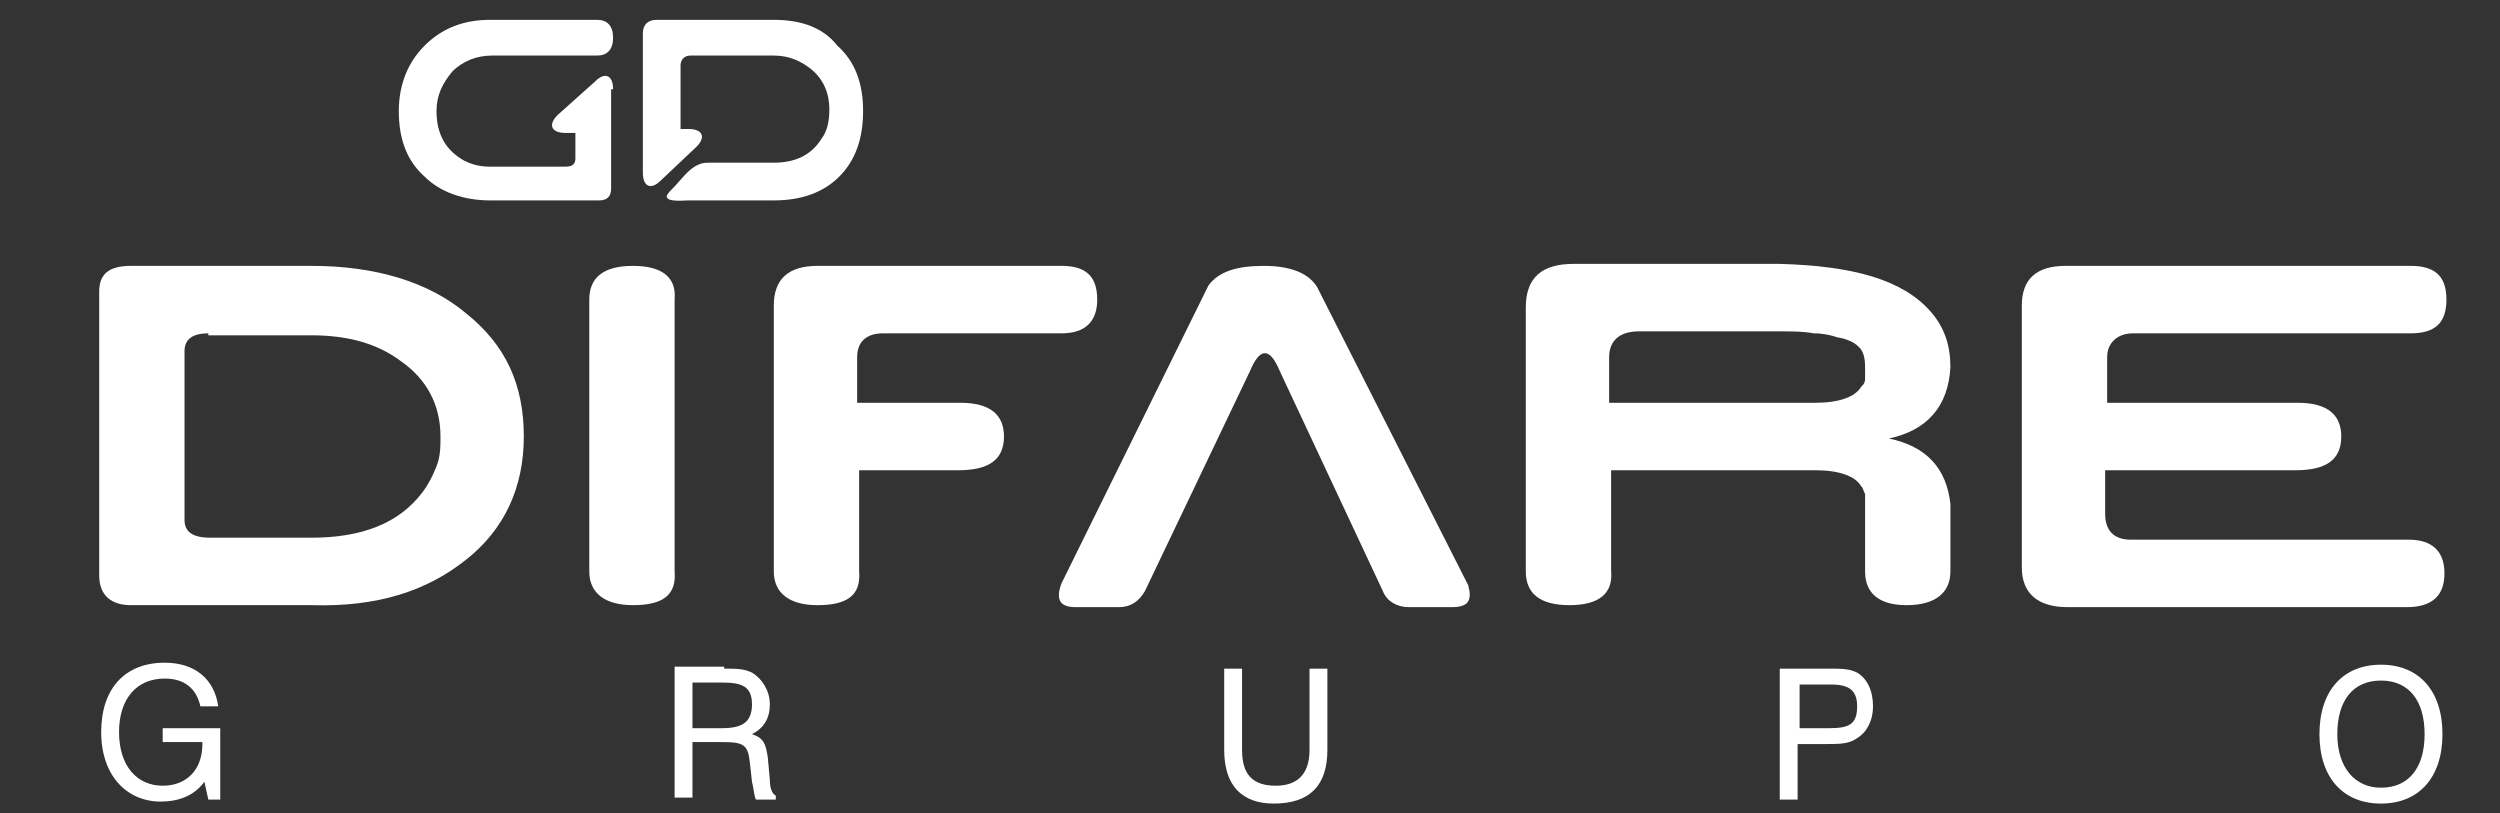
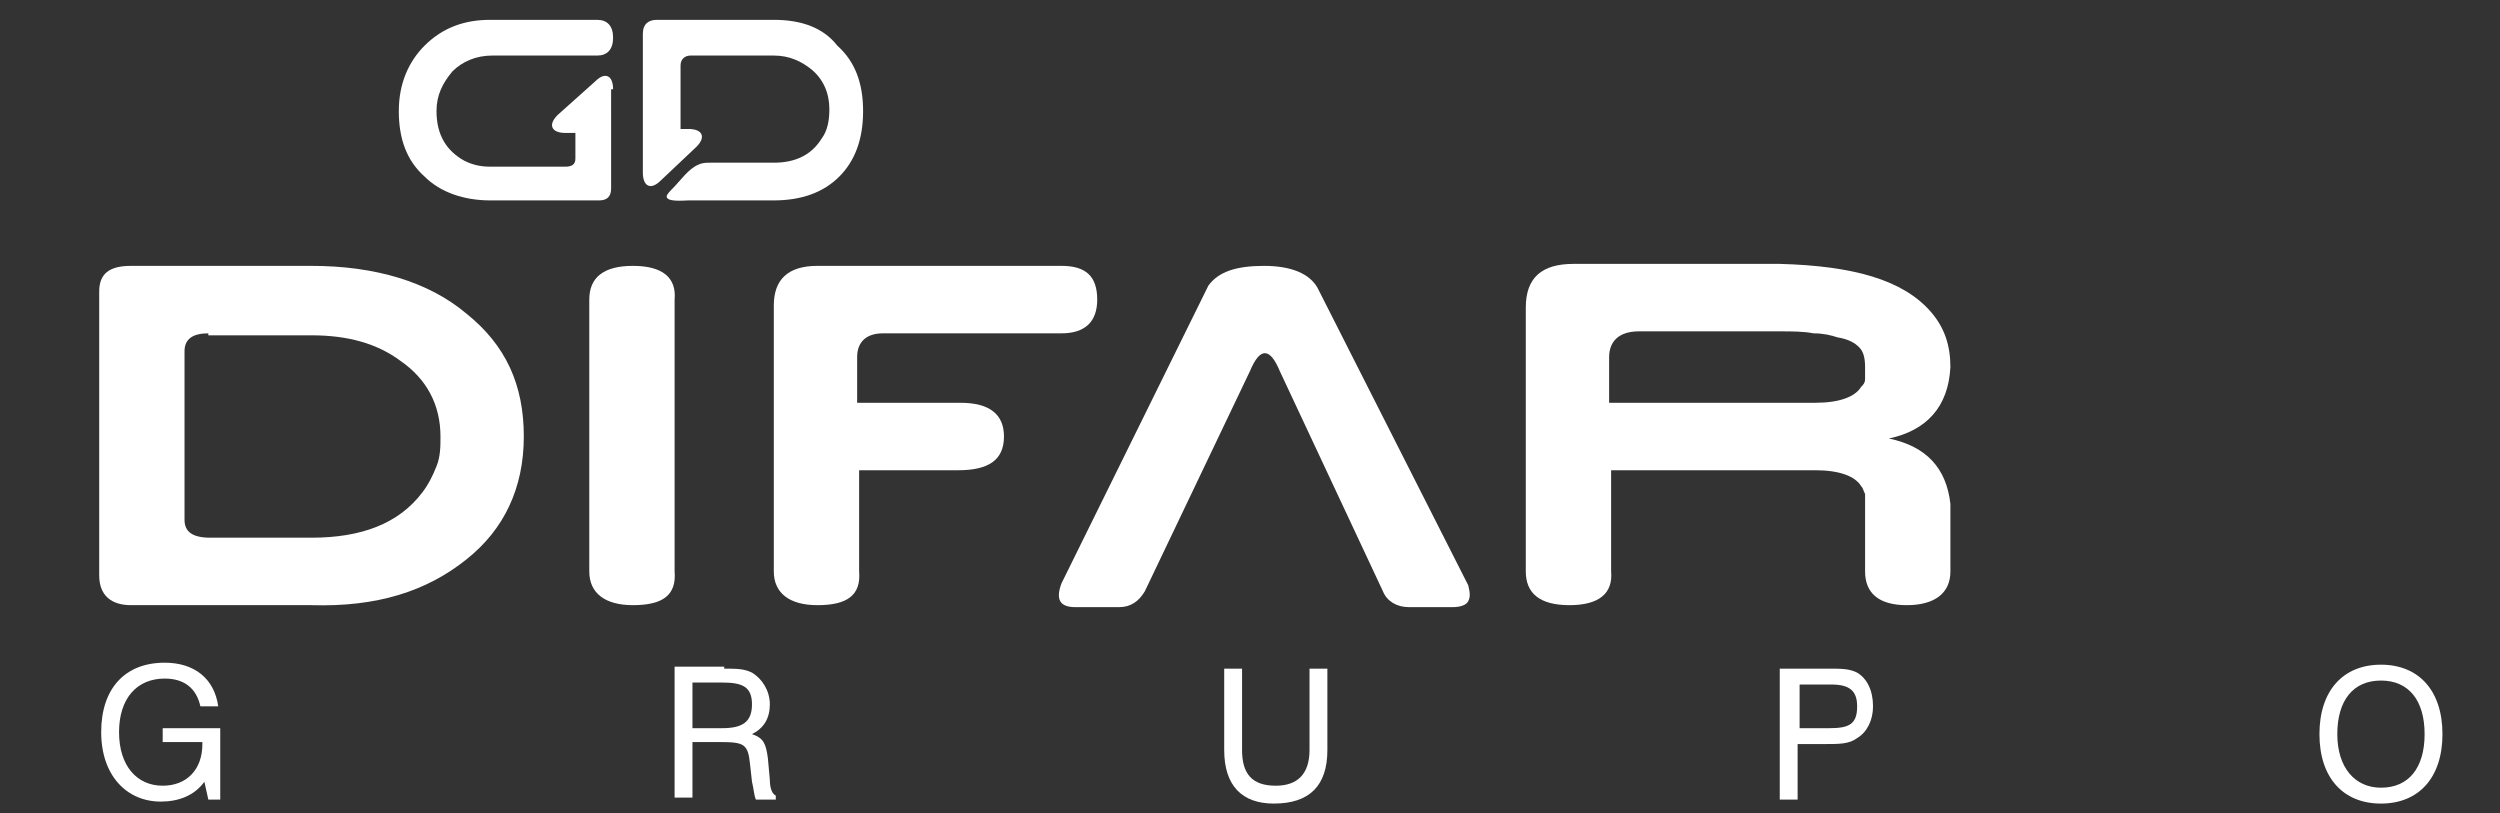
<svg xmlns="http://www.w3.org/2000/svg" version="1.1" id="Capa_1" x="0px" y="0px" width="126px" height="41px" viewBox="0 0 126 41" style="enable-background:new 0 0 126 41;" xml:space="preserve">
  <rect x="0" y="0" width="126" height="41" fill="#333333" stroke="none" />
  <style type="text/css">
	.st0{fill:#FFFFFF;}
</style>
  <g>
    <path class="st0" d="M30.9,4.5c0-0.7-0.4-0.9-0.9-0.4l-1.9,1.7c-0.5,0.5-0.3,0.9,0.4,0.9H29V8c0,0.3-0.2,0.4-0.5,0.4h-3.8   c-0.5,0-0.9-0.1-1.3-0.3C22.5,7.6,22,6.8,22,5.6c0-0.8,0.3-1.4,0.8-2c0.5-0.5,1.2-0.8,2-0.8h4.9l0.4,0c0.5,0,0.8-0.3,0.8-0.9   c0-0.6-0.3-0.9-0.8-0.9h-5.4c-1.3,0-2.4,0.4-3.3,1.3c-0.8,0.8-1.3,1.9-1.3,3.3c0,1.4,0.4,2.5,1.3,3.3c0.8,0.8,2,1.2,3.3,1.2h5.5   c0.4,0,0.6-0.2,0.6-0.6v-4c0,0,0,0,0,0c0,0,0-0.1,0-0.1V4.5z" />
    <path class="st0" d="M33.9,9.5c-0.1,0.1-0.3,0.3-0.3,0.4c0,0.3,0.9,0.2,1.1,0.2H39c1.4,0,2.5-0.4,3.3-1.2c0.8-0.8,1.2-1.9,1.2-3.3   c0-1.4-0.4-2.5-1.3-3.3C41.5,1.4,40.4,1,39,1h-5.9c-0.4,0-0.7,0.2-0.7,0.7v5.7c0,0,0,0.7,0,0.7v0.6c0,0.7,0.4,0.9,0.9,0.4l1.8-1.7   c0.5-0.5,0.3-0.9-0.4-0.9h-0.4V6.4V3.3c0-0.3,0.2-0.5,0.5-0.5H39c0.8,0,1.4,0.3,1.9,0.7c0.6,0.5,0.9,1.2,0.9,2   c0,0.6-0.1,1.1-0.4,1.5c-0.5,0.8-1.3,1.2-2.4,1.2h-3.2c-0.2,0-0.4,0-0.6,0.1C34.7,8.5,34.3,9.1,33.9,9.5" />
    <path class="st0" d="M23.5,15.8c2,1.6,2.9,3.6,2.9,6.2c0,2.6-1,4.7-2.9,6.2c-2,1.6-4.5,2.4-7.8,2.3H6.6C5.6,30.5,5,30,5,29V14.7   c0-0.9,0.5-1.3,1.6-1.3h9.1C18.9,13.4,21.6,14.2,23.5,15.8 M10.5,16.8c-0.8,0-1.2,0.3-1.2,0.9v8.5c0,0.6,0.4,0.9,1.3,0.9h5.1   c2.5,0,4.4-0.7,5.6-2.3c0.3-0.4,0.5-0.8,0.7-1.3c0.2-0.5,0.2-1,0.2-1.5c0-1.6-0.7-2.9-2-3.8c-1.2-0.9-2.7-1.3-4.5-1.3H10.5z" />
    <path class="st0" d="M29.7,15.1c0-1.1,0.7-1.7,2.2-1.7c1.5,0,2.2,0.6,2.1,1.7v13.7c0.1,1.2-0.6,1.7-2.1,1.7c-1.4,0-2.2-0.6-2.2-1.7   V15.1z" />
    <path class="st0" d="M43.3,23.7v5.1c0.1,1.2-0.6,1.7-2.1,1.7c-1.4,0-2.2-0.6-2.2-1.7V15.4c0-1.3,0.7-2,2.2-2h12.3   c1.2,0,1.8,0.5,1.8,1.7c0,1.1-0.6,1.7-1.8,1.7h-9c-0.8,0-1.3,0.4-1.3,1.2v2.3h5.2c1.5,0,2.2,0.6,2.2,1.7c0,1.2-0.8,1.7-2.3,1.7   H43.3z" />
    <path class="st0" d="M64.5,18.7c-0.5-1.2-1-1.2-1.5,0l-5.3,11.1c-0.3,0.5-0.7,0.8-1.3,0.8h-2.2c-0.8,0-1-0.4-0.7-1.2l7.4-15   c0.5-0.7,1.4-1,2.8-1c1.4,0,2.3,0.4,2.7,1.1l7.6,15c0.1,0.4,0.1,0.6,0,0.8c-0.1,0.2-0.4,0.3-0.8,0.3l-2.2,0c-0.6,0-1.1-0.3-1.3-0.8   L64.5,18.7z" />
    <path class="st0" d="M95.2,22.1c1.9-0.4,3-1.6,3.1-3.6c0-1.1-0.3-2-1-2.8c-1.4-1.6-3.9-2.3-7.6-2.4H79.3c-1.6,0-2.4,0.7-2.4,2.2   v13.3c0,1.1,0.7,1.7,2.2,1.7c1.5,0,2.2-0.6,2.1-1.7v-5.1h0h10.3c1.2,0,2,0.3,2.3,0.8c0.1,0.1,0.1,0.2,0.2,0.4c0,0.2,0,0.3,0,0.5   v3.4c0,1.1,0.7,1.7,2.1,1.7c1.4,0,2.2-0.6,2.2-1.7v-3.4C98.1,23.6,97.1,22.5,95.2,22.1 M94,19.1c0,0.2-0.1,0.3-0.2,0.4   c-0.3,0.5-1.1,0.8-2.3,0.8H81.1V18c0-0.8,0.5-1.3,1.5-1.3h7.1c0.6,0,1.2,0,1.7,0.1c0.5,0,0.9,0.1,1.2,0.2c0.6,0.1,0.9,0.3,1.1,0.5   c0.2,0.2,0.3,0.5,0.3,1C94,18.7,94,18.9,94,19.1" />
-     <path class="st0" d="M106.1,23.7v2.2c0,0.8,0.4,1.3,1.3,1.3h14c1.2,0,1.8,0.6,1.8,1.7c0,1.1-0.6,1.7-1.9,1.7h-17.1   c-1.5,0-2.3-0.7-2.3-2V15.4c0-1.3,0.7-2,2.2-2h17.4c1.2,0,1.8,0.5,1.8,1.7c0,1.2-0.6,1.7-1.8,1.7h-14c-0.8,0-1.3,0.5-1.3,1.2v2.3   h9.6c1.5,0,2.2,0.6,2.2,1.7c0,1.2-0.8,1.7-2.3,1.7H106.1z" />
    <path class="st0" d="M8.1,40.4c-1.7,0-3-1.3-3-3.5c0-2.2,1.2-3.5,3.2-3.5c1.5,0,2.5,0.8,2.7,2.2h-0.9c-0.2-0.9-0.8-1.4-1.8-1.4   c-1.4,0-2.3,1-2.3,2.7c0,1.7,0.9,2.7,2.2,2.7c1.2,0,2-0.8,2-2.1v-0.1H8.2v-0.7h2.9v3.6h-0.6l-0.2-0.9C9.8,40.1,9,40.4,8.1,40.4" />
    <path class="st0" d="M36.5,33.7c0.6,0,1,0,1.4,0.2c0.5,0.3,0.9,0.9,0.9,1.6c0,0.7-0.3,1.2-0.9,1.5c0.6,0.2,0.7,0.5,0.8,1.2l0.1,1.1   c0,0.4,0.1,0.7,0.3,0.8v0.2h-1c-0.1-0.2-0.1-0.5-0.2-0.9l-0.1-0.9c-0.1-1-0.3-1.1-1.5-1.1h-1.4v2.8H34v-6.6H36.5z M34.9,36.7h1.5   c1,0,1.5-0.3,1.5-1.2c0-0.9-0.5-1.1-1.5-1.1h-1.5V36.7z" />
    <path class="st0" d="M61.7,33.7h0.9v4.1c0,1.2,0.5,1.8,1.7,1.8c1.1,0,1.7-0.6,1.7-1.8v-4.1h0.9v4.1c0,1.8-0.9,2.7-2.7,2.7   c-1.6,0-2.5-0.9-2.5-2.7V33.7z" />
    <path class="st0" d="M89.8,33.7H92h0.2c0.6,0,1,0,1.4,0.2c0.5,0.3,0.8,0.9,0.8,1.7c0,0.7-0.3,1.3-0.8,1.6c-0.4,0.3-0.9,0.3-1.6,0.3   h-1.4v2.8h-0.9V33.7z M92.2,36.7c1,0,1.4-0.2,1.4-1.1c0-0.8-0.4-1.1-1.3-1.1h-1.6v2.2H92.2z" />
    <path class="st0" d="M120,33.5c1.9,0,3.1,1.3,3.1,3.5s-1.2,3.5-3.1,3.5c-1.9,0-3.1-1.3-3.1-3.5S118.1,33.5,120,33.5 M120,39.7   c1.4,0,2.2-1,2.2-2.7c0-1.7-0.8-2.7-2.2-2.7c-1.4,0-2.2,1-2.2,2.7C117.8,38.7,118.7,39.7,120,39.7" />
  </g>
</svg>